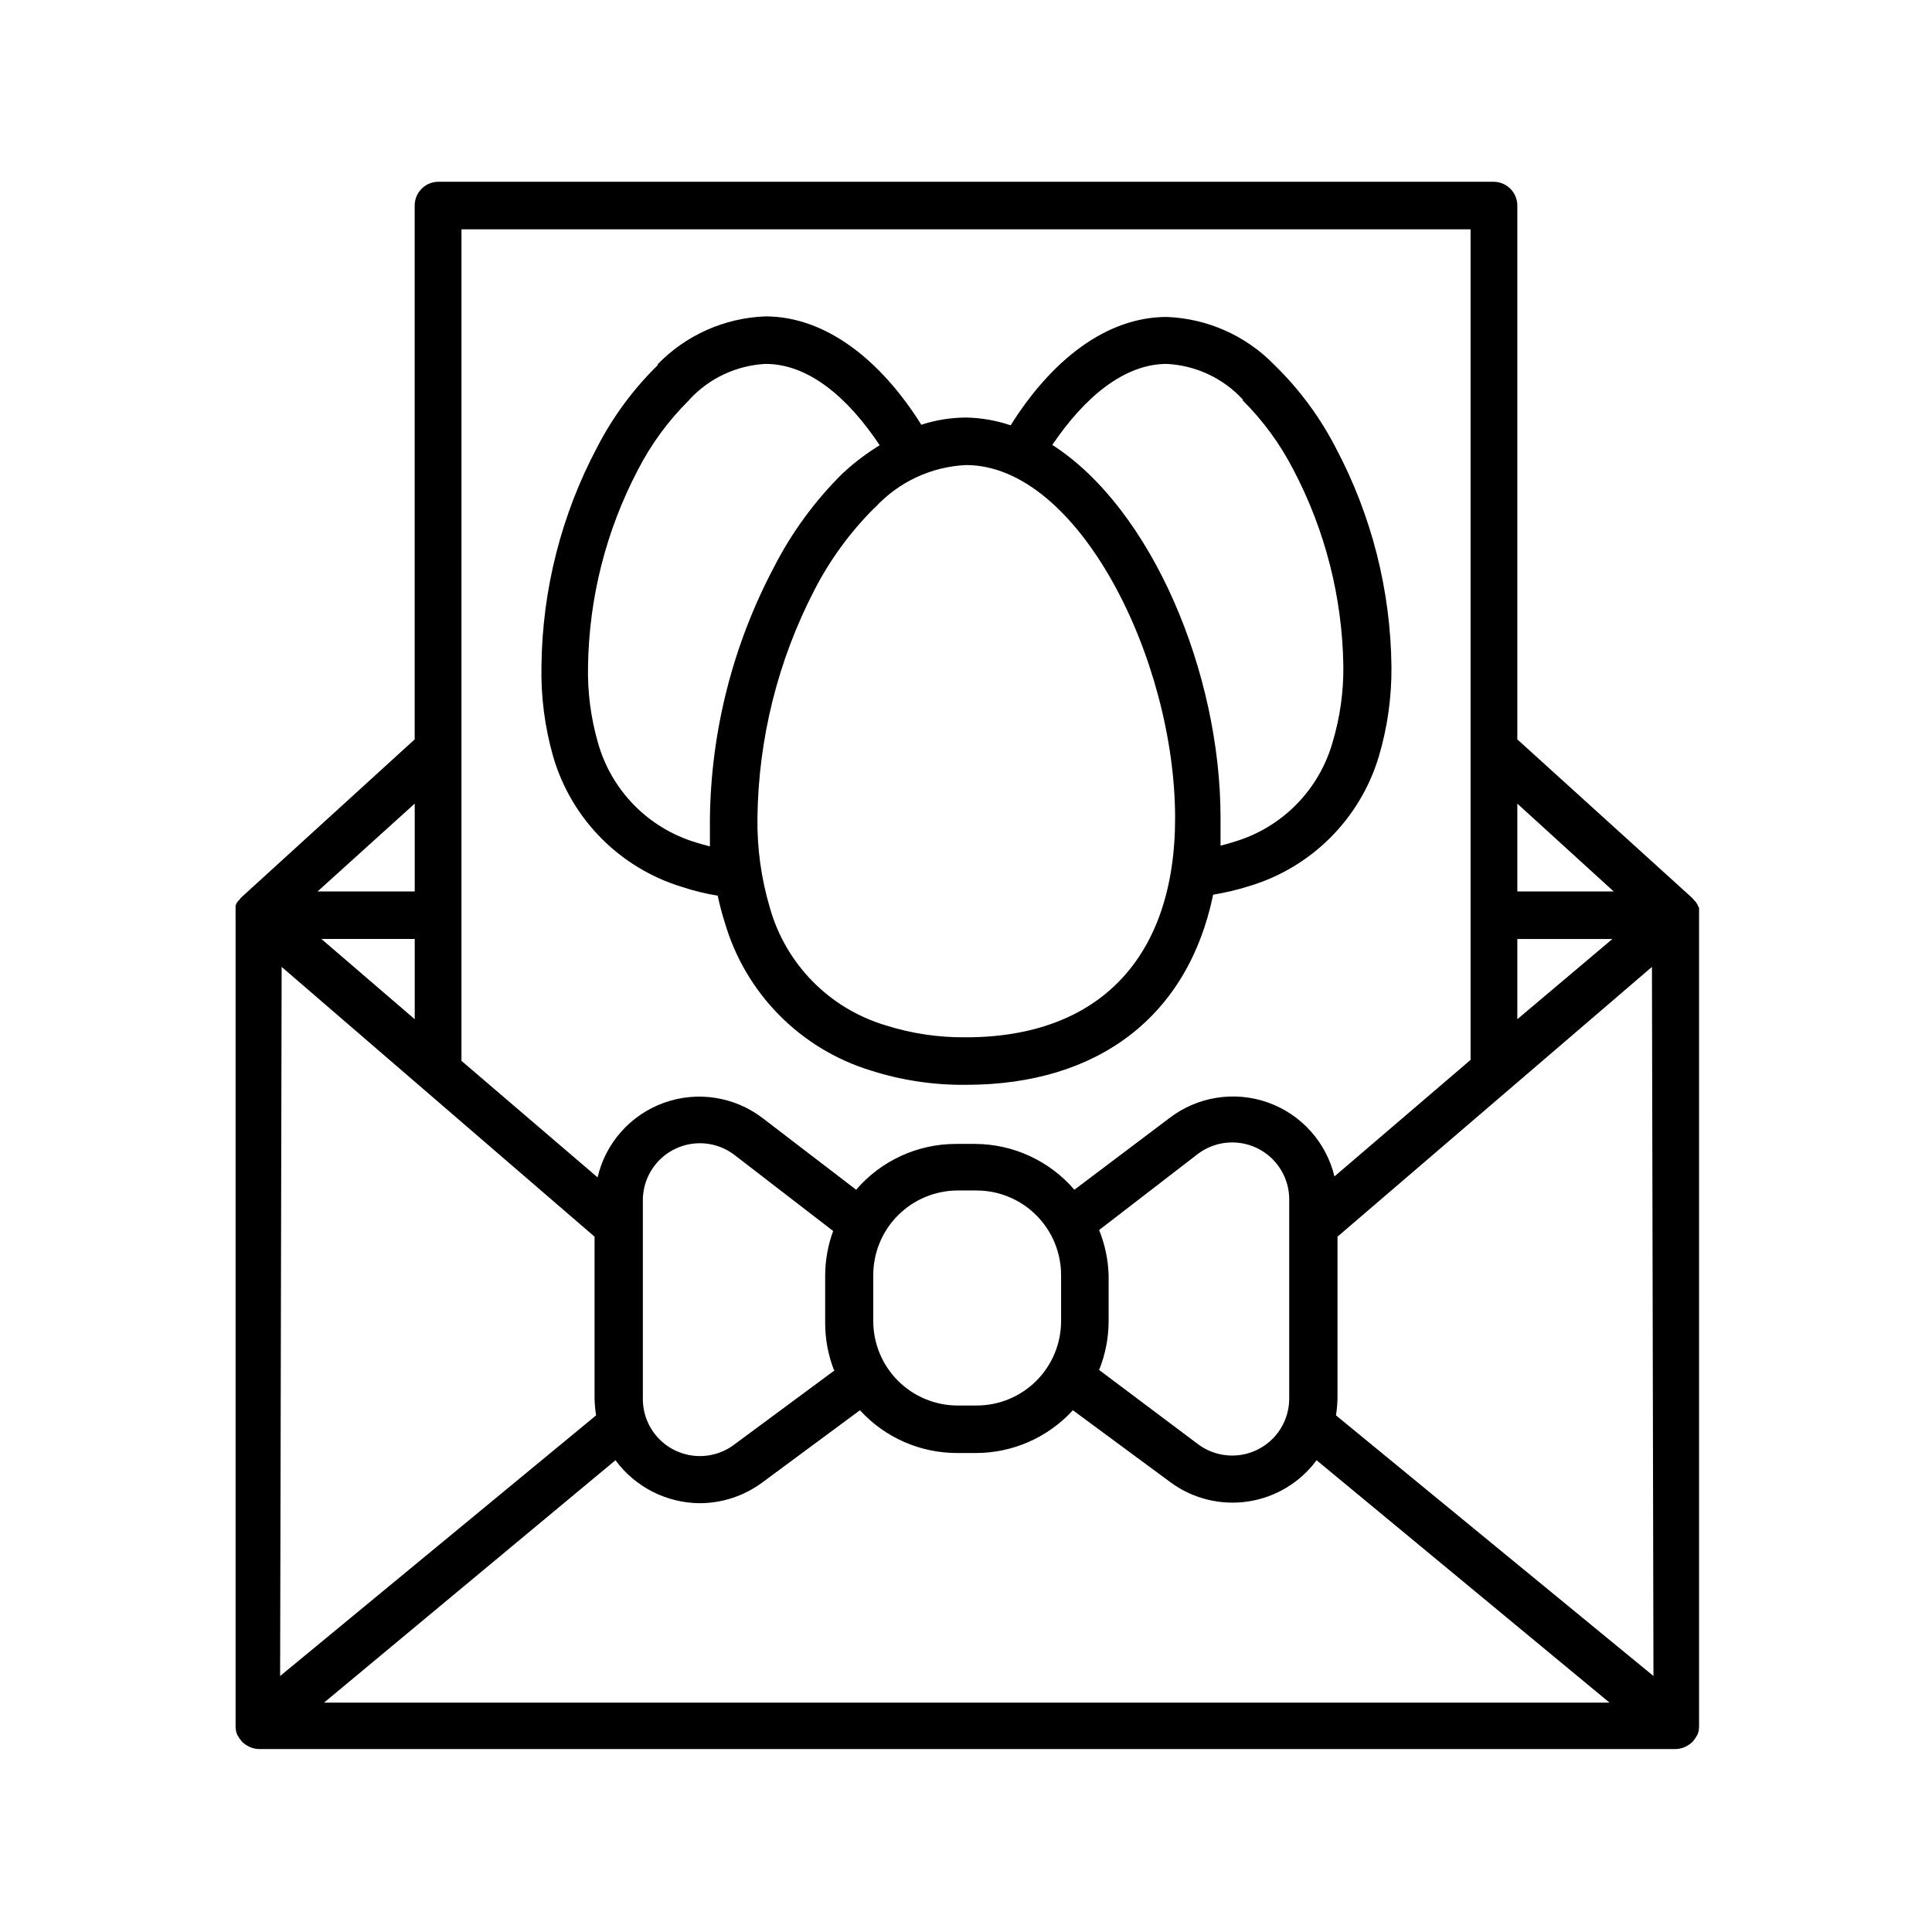
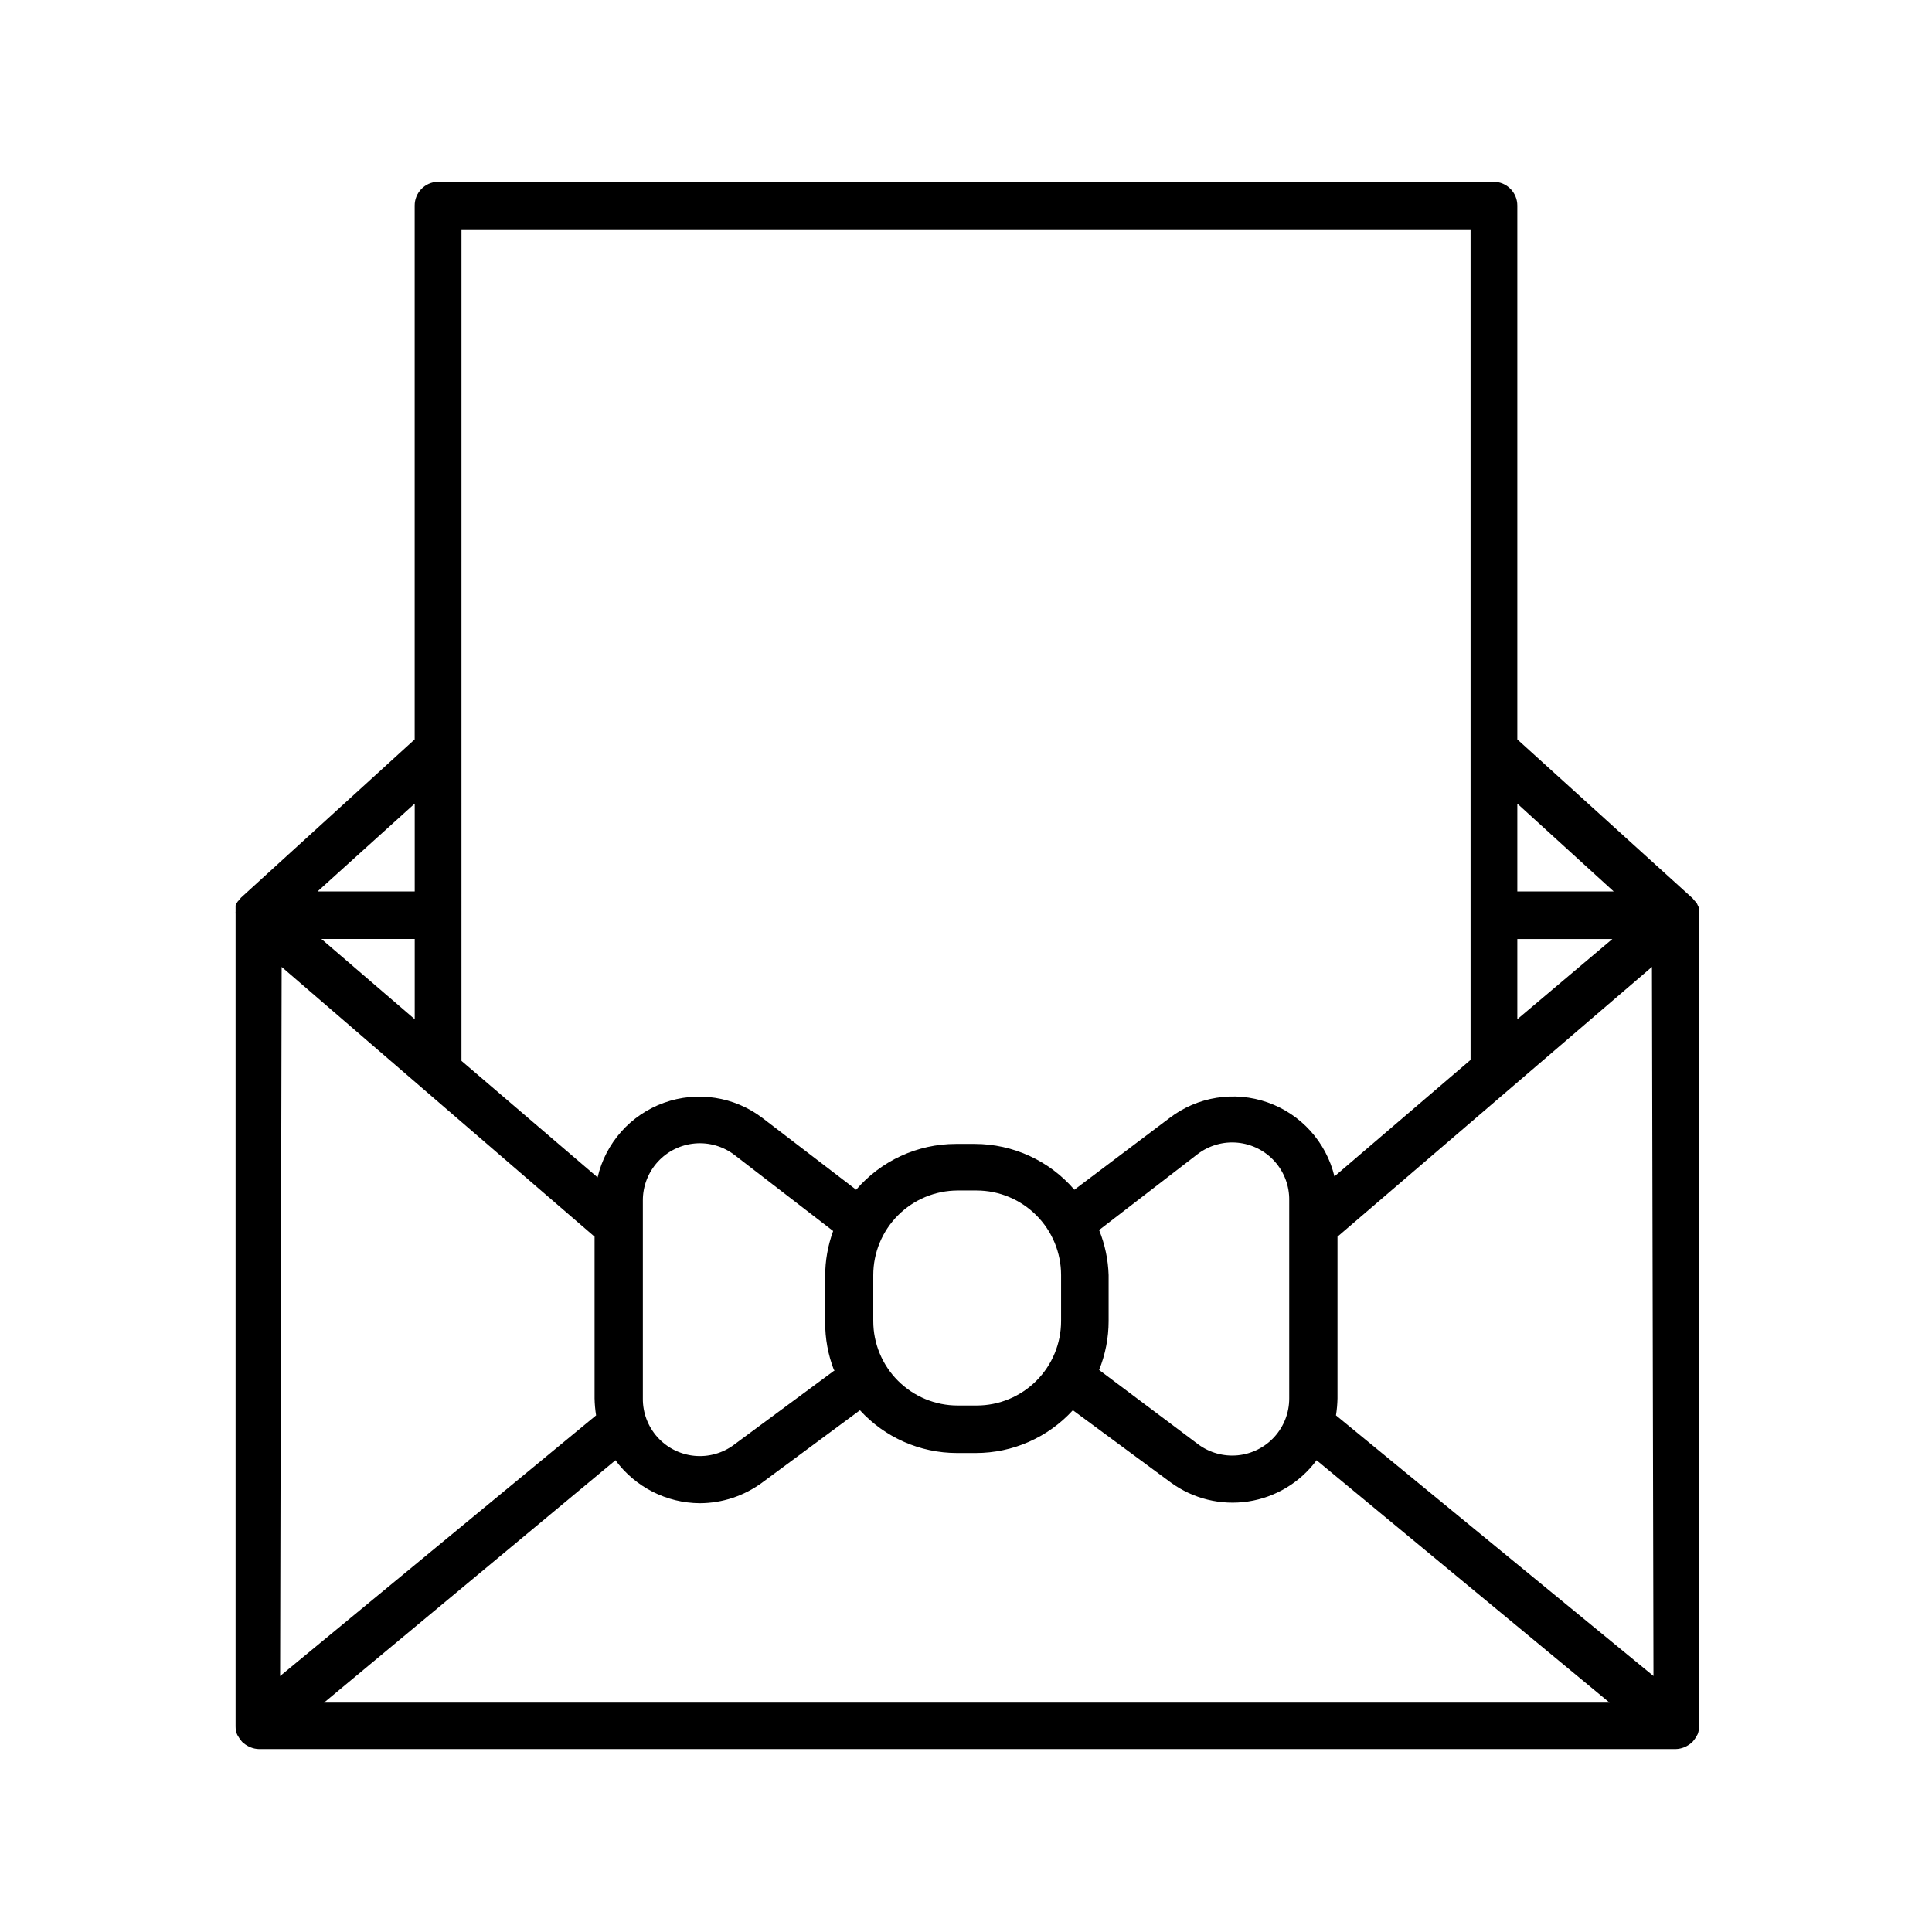
<svg xmlns="http://www.w3.org/2000/svg" fill="#000000" width="800px" height="800px" version="1.1" viewBox="144 144 512 512">
  <g>
    <path d="m594.27 385.74v-0.805-0.355c-0.102-0.141-0.184-0.293-0.25-0.453l-0.301-0.656c-0.113-0.094-0.199-0.215-0.254-0.352l-0.555-0.605-0.301-0.402-46.504-42.168v-141.47c0-1.672-0.66-3.273-1.844-4.453-1.18-1.184-2.781-1.848-4.453-1.848h-279.82c-3.398 0.109-6.098 2.898-6.094 6.301v141.47l-46.047 41.969-0.301 0.402-0.555 0.605-0.004-0.004c-0.055 0.137-0.141 0.258-0.25 0.355l-0.301 0.656-0.004-0.004c0.02 0.152 0.02 0.305 0 0.453v0.352 0.805 0.004c-0.023 0.219-0.023 0.438 0 0.656v215.33c-0.004 0.688 0.113 1.371 0.355 2.016 0.078 0.191 0.18 0.379 0.301 0.551 0.254 0.469 0.559 0.906 0.906 1.312 0.141 0.191 0.312 0.363 0.504 0.504 0.387 0.328 0.809 0.617 1.262 0.855l0.656 0.301h-0.004c0.707 0.281 1.457 0.438 2.219 0.457h375.44c0.762-0.02 1.512-0.176 2.219-0.457l0.656-0.301h-0.004c0.449-0.238 0.875-0.527 1.262-0.855 0.191-0.141 0.359-0.312 0.504-0.504 0.348-0.406 0.648-0.844 0.906-1.312 0.117-0.172 0.219-0.359 0.301-0.551 0.238-0.645 0.359-1.328 0.352-2.016v-215.13c0.027-0.215 0.027-0.438 0-0.652zm-48.164-28.77 25.543 23.277h-25.543zm0 35.871h25.191l-25.191 21.262zm-279.81-188.07h267.42v220.11l-36.074 30.883c-2.191-9.102-8.84-16.48-17.668-19.602-8.828-3.121-18.637-1.566-26.062 4.137l-25.191 18.992c-6.613-7.695-16.25-12.129-26.398-12.141h-5.039c-10.148 0.012-19.785 4.445-26.398 12.141l-24.789-18.992c-7.461-5.703-17.309-7.227-26.145-4.051-8.836 3.176-15.461 10.621-17.586 19.77l-36.074-30.883zm168.98 265.2 26.148-20.152c3.027-2.289 6.805-3.359 10.582-2.988 3.781 0.367 7.281 2.141 9.812 4.973 2.527 2.832 3.898 6.512 3.836 10.309v52.496c0.004 3.758-1.391 7.379-3.91 10.164-2.523 2.781-5.992 4.527-9.73 4.894-3.734 0.363-7.477-0.676-10.492-2.914l-26.246-19.699c1.66-4.117 2.516-8.512 2.519-12.949v-12.191c-0.125-4.098-0.98-8.141-2.519-11.941zm-10.078 11.941v12.191c0 5.934-2.356 11.625-6.551 15.816-4.195 4.195-9.883 6.555-15.816 6.555h-5.039c-5.934 0-11.621-2.359-15.816-6.555-4.195-4.191-6.551-9.883-6.551-15.816v-12.191c0-5.938 2.356-11.633 6.547-15.836 4.195-4.203 9.883-6.57 15.82-6.582h5.039c5.938 0.012 11.625 2.379 15.82 6.582 4.191 4.203 6.547 9.898 6.547 15.836zm-59.953 25.191-26.703 19.75h0.004c-3.023 2.266-6.789 3.32-10.547 2.949-3.762-0.371-7.25-2.133-9.773-4.945-2.523-2.812-3.902-6.469-3.863-10.25v-52.496c-0.008-3.777 1.402-7.422 3.949-10.215 2.547-2.789 6.047-4.527 9.812-4.863 3.762-0.34 7.516 0.746 10.52 3.039l26.148 20.152c-1.402 3.824-2.117 7.867-2.113 11.938v12.195c-0.031 4.34 0.754 8.645 2.316 12.695zm-111.34-150.14v23.277h-25.746zm0 35.871v21.262l-24.738-21.262zm-35.266 7.406 82.926 71.492v42.875-0.004c0.031 1.504 0.168 3.004 0.402 4.484l-83.734 69.074zm11.234 194.97 77.234-64.234c5.238 7.117 13.531 11.34 22.367 11.387 5.93-0.02 11.699-1.926 16.477-5.441l25.945-19.195c6.594 7.219 15.918 11.332 25.695 11.336h5.039-0.004c9.777-0.004 19.102-4.117 25.695-11.336l25.945 19.145c5.914 4.324 13.297 6.133 20.539 5.027 7.242-1.105 13.75-5.031 18.105-10.922l77.637 64.238zm352.31-7.055-84.137-69.07c0.238-1.48 0.371-2.981 0.402-4.484v-42.871l83.332-71.492z" />
-     <path d="m324.73 379.04c3.09 1.027 6.258 1.801 9.469 2.32 0.504 2.367 1.109 4.684 1.812 6.902l0.004-0.004c5.418 18.871 20.016 33.715 38.793 39.449 8.141 2.598 16.645 3.871 25.191 3.781 35.266 0 58.895-18.391 65.496-50.383h-0.004c3.227-0.531 6.406-1.289 9.523-2.266 16.48-4.922 29.391-17.793 34.359-34.262 2.32-7.777 3.457-15.863 3.375-23.98-0.219-20.176-5.266-40.008-14.711-57.836-4.164-8.105-9.609-15.488-16.121-21.867l-0.25-0.25c-7.516-7.711-17.707-12.238-28.469-12.648-16.223 0-30.73 11.738-41.363 28.719h0.004c-3.816-1.293-7.812-1.992-11.84-2.066-4.023 0.016-8.02 0.664-11.84 1.914-10.629-16.977-25.191-28.719-41.363-28.719v0.004c-10.762 0.406-20.949 4.934-28.465 12.645v0.25 0.004c-6.512 6.375-11.957 13.758-16.121 21.863-9.449 17.832-14.492 37.66-14.715 57.836-0.176 8.156 0.875 16.293 3.125 24.133 4.84 16.5 17.66 29.453 34.109 34.461zm128.47-138.6h-0.004c7.691 0.387 14.926 3.769 20.152 9.422v0.25c5.418 5.41 9.957 11.633 13.453 18.441 8.406 16.023 12.93 33.801 13.199 51.891 0.082 6.824-0.871 13.617-2.82 20.152-3.559 12.691-13.371 22.676-25.996 26.453-1.211 0.402-2.469 0.754-3.727 1.059v-7.356c0-38.492-18.238-81.918-44.586-98.848 8.613-12.75 19.141-21.465 30.324-21.465zm-53.203 26.805c29.773 0 55.418 51.438 55.418 93.559 0 36.93-20.152 58.09-55.418 58.09v-0.004c-7.231 0.086-14.422-0.984-21.312-3.172-14.91-4.457-26.492-16.25-30.684-31.238-2.273-7.684-3.375-15.664-3.273-23.68 0.246-21.055 5.422-41.762 15.113-60.457 4.094-7.957 9.395-15.23 15.719-21.562l0.352-0.301h0.004c6.234-6.769 14.887-10.805 24.082-11.234zm-100.16 53.199c0.273-18.09 4.793-35.867 13.199-51.891 3.488-6.801 8.027-13.008 13.453-18.391l0.25-0.301h0.004c5.227-5.652 12.461-9.035 20.152-9.422 11.234 0 21.715 8.715 30.23 21.562h-0.004c-3.324 2.027-6.449 4.375-9.32 7.004l-0.352 0.301c-7.465 7.352-13.691 15.855-18.441 25.191-10.816 20.5-16.602 43.277-16.875 66.453v7.356c-1.258-0.352-2.519-0.656-3.727-1.059h-0.004c-12.605-3.789-22.398-13.77-25.945-26.449-1.902-6.613-2.785-13.477-2.621-20.355z" />
  </g>
</svg>